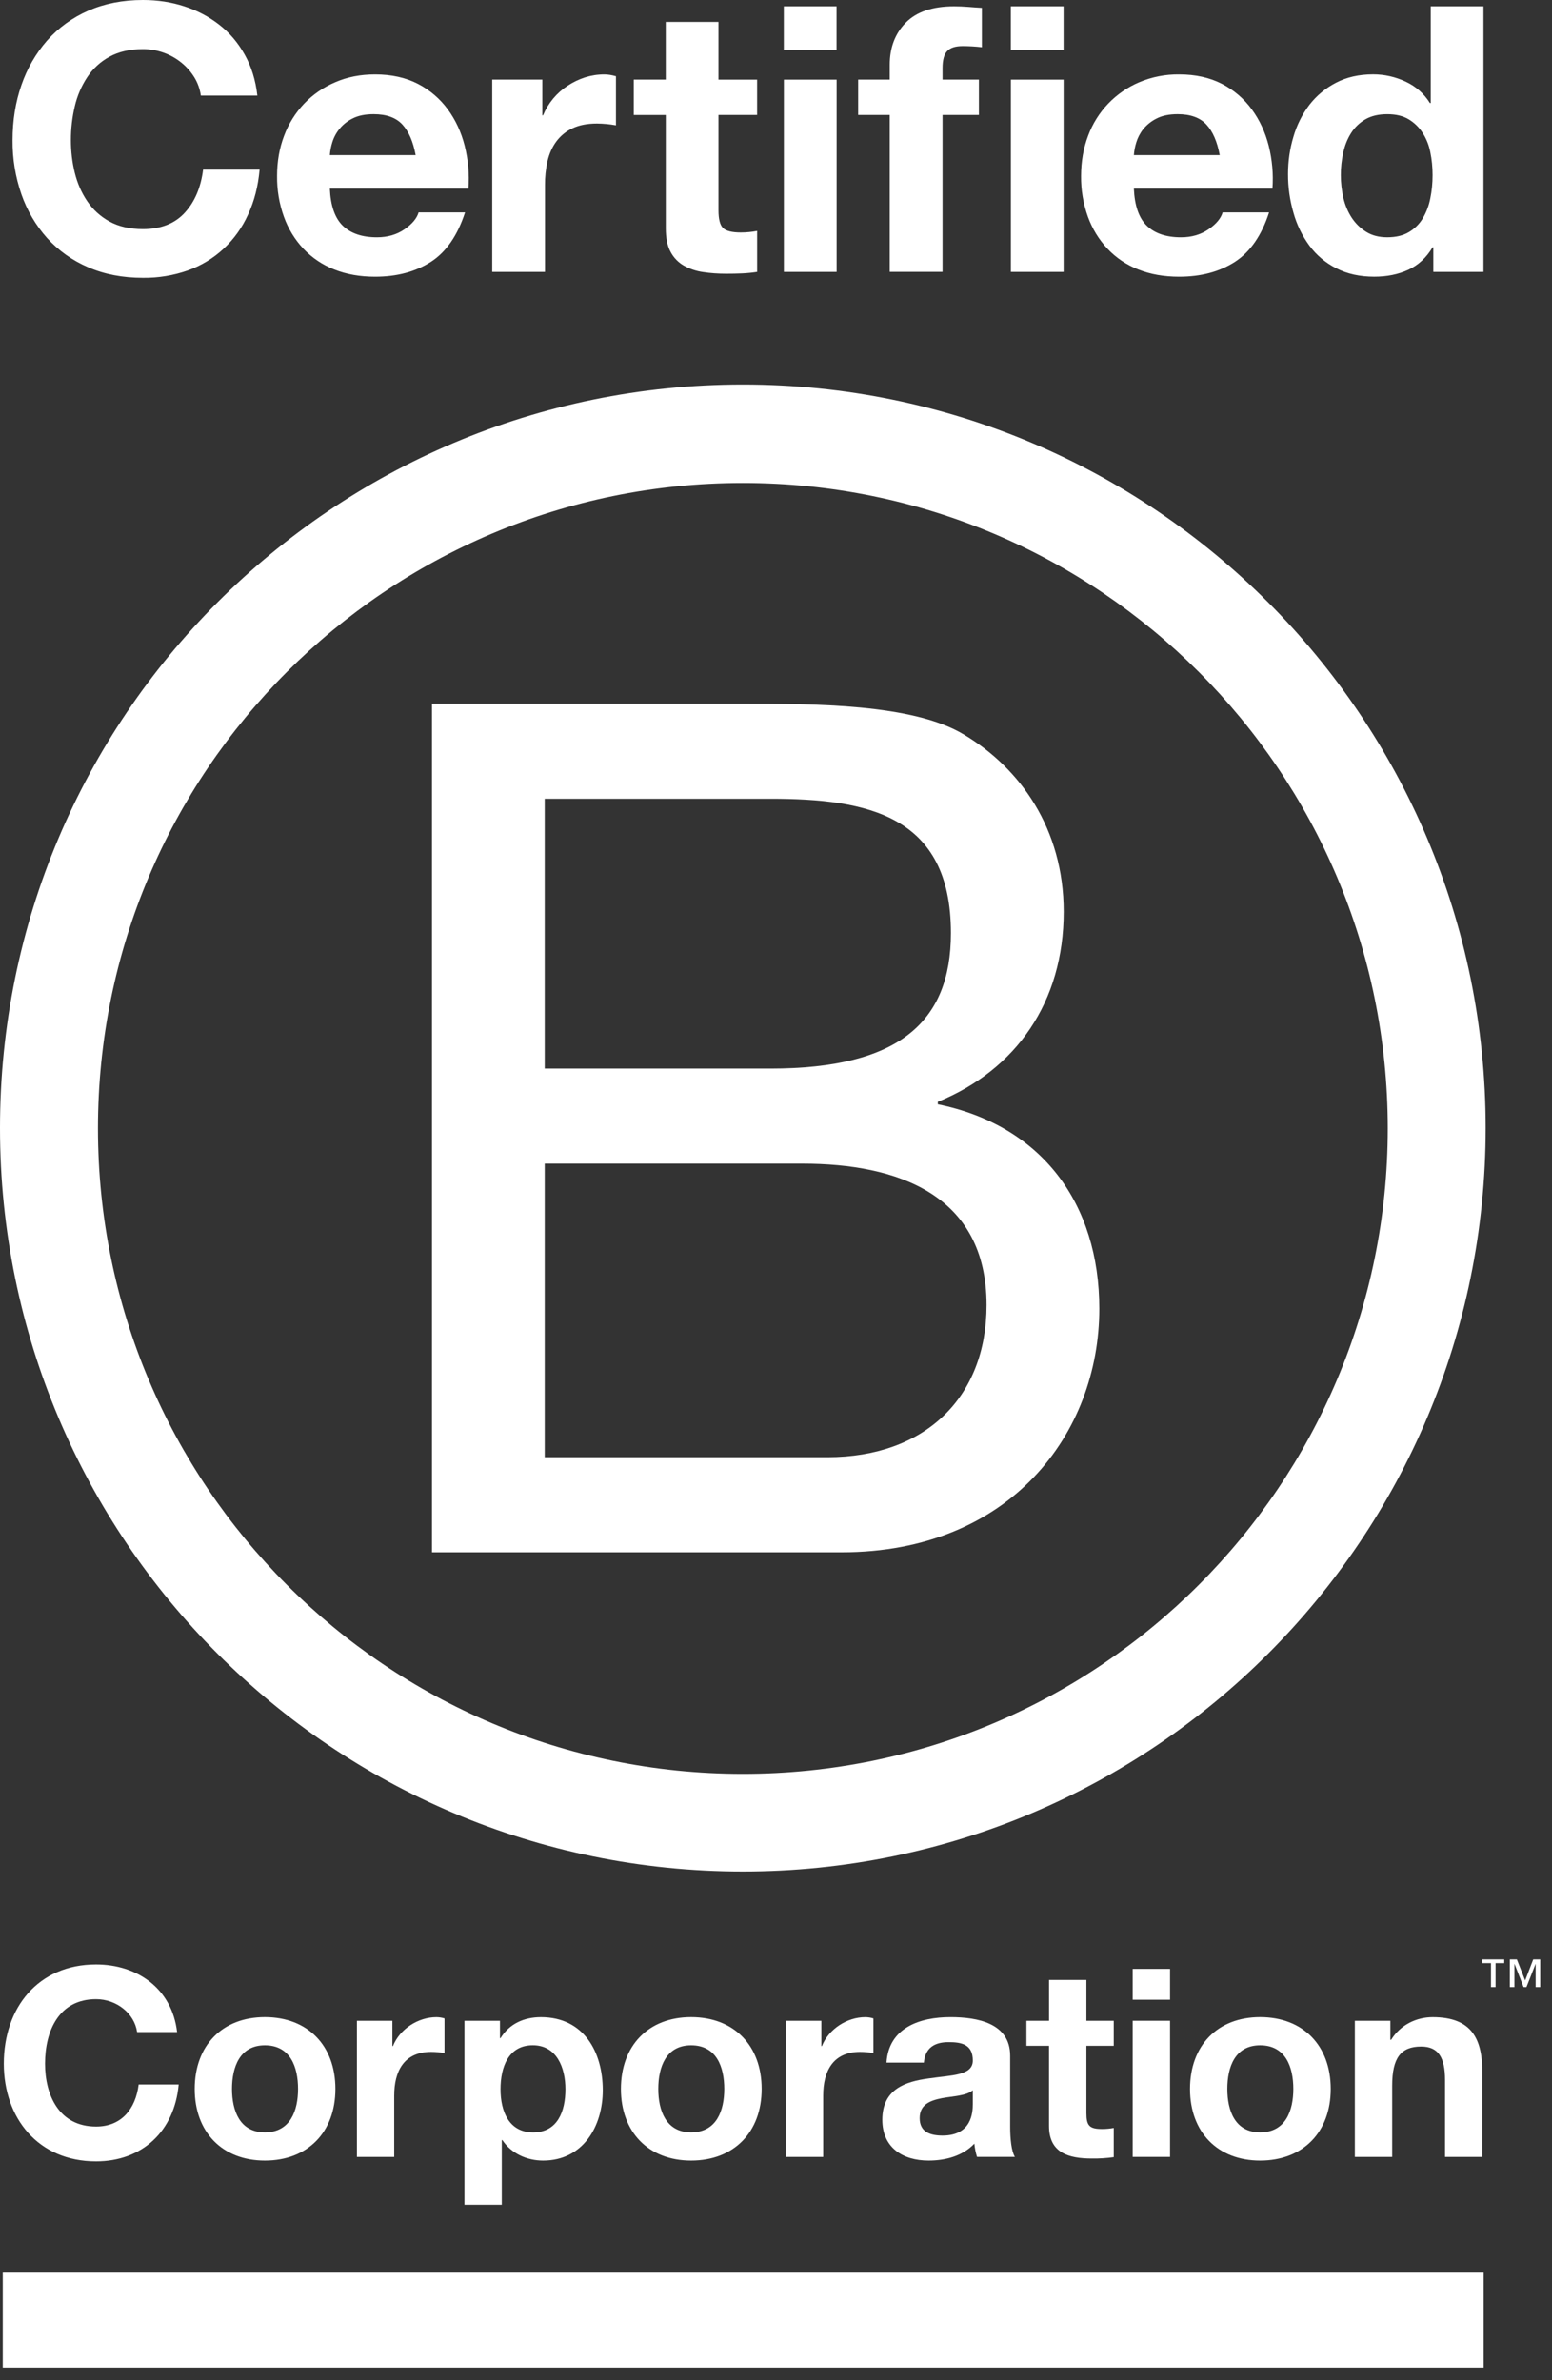
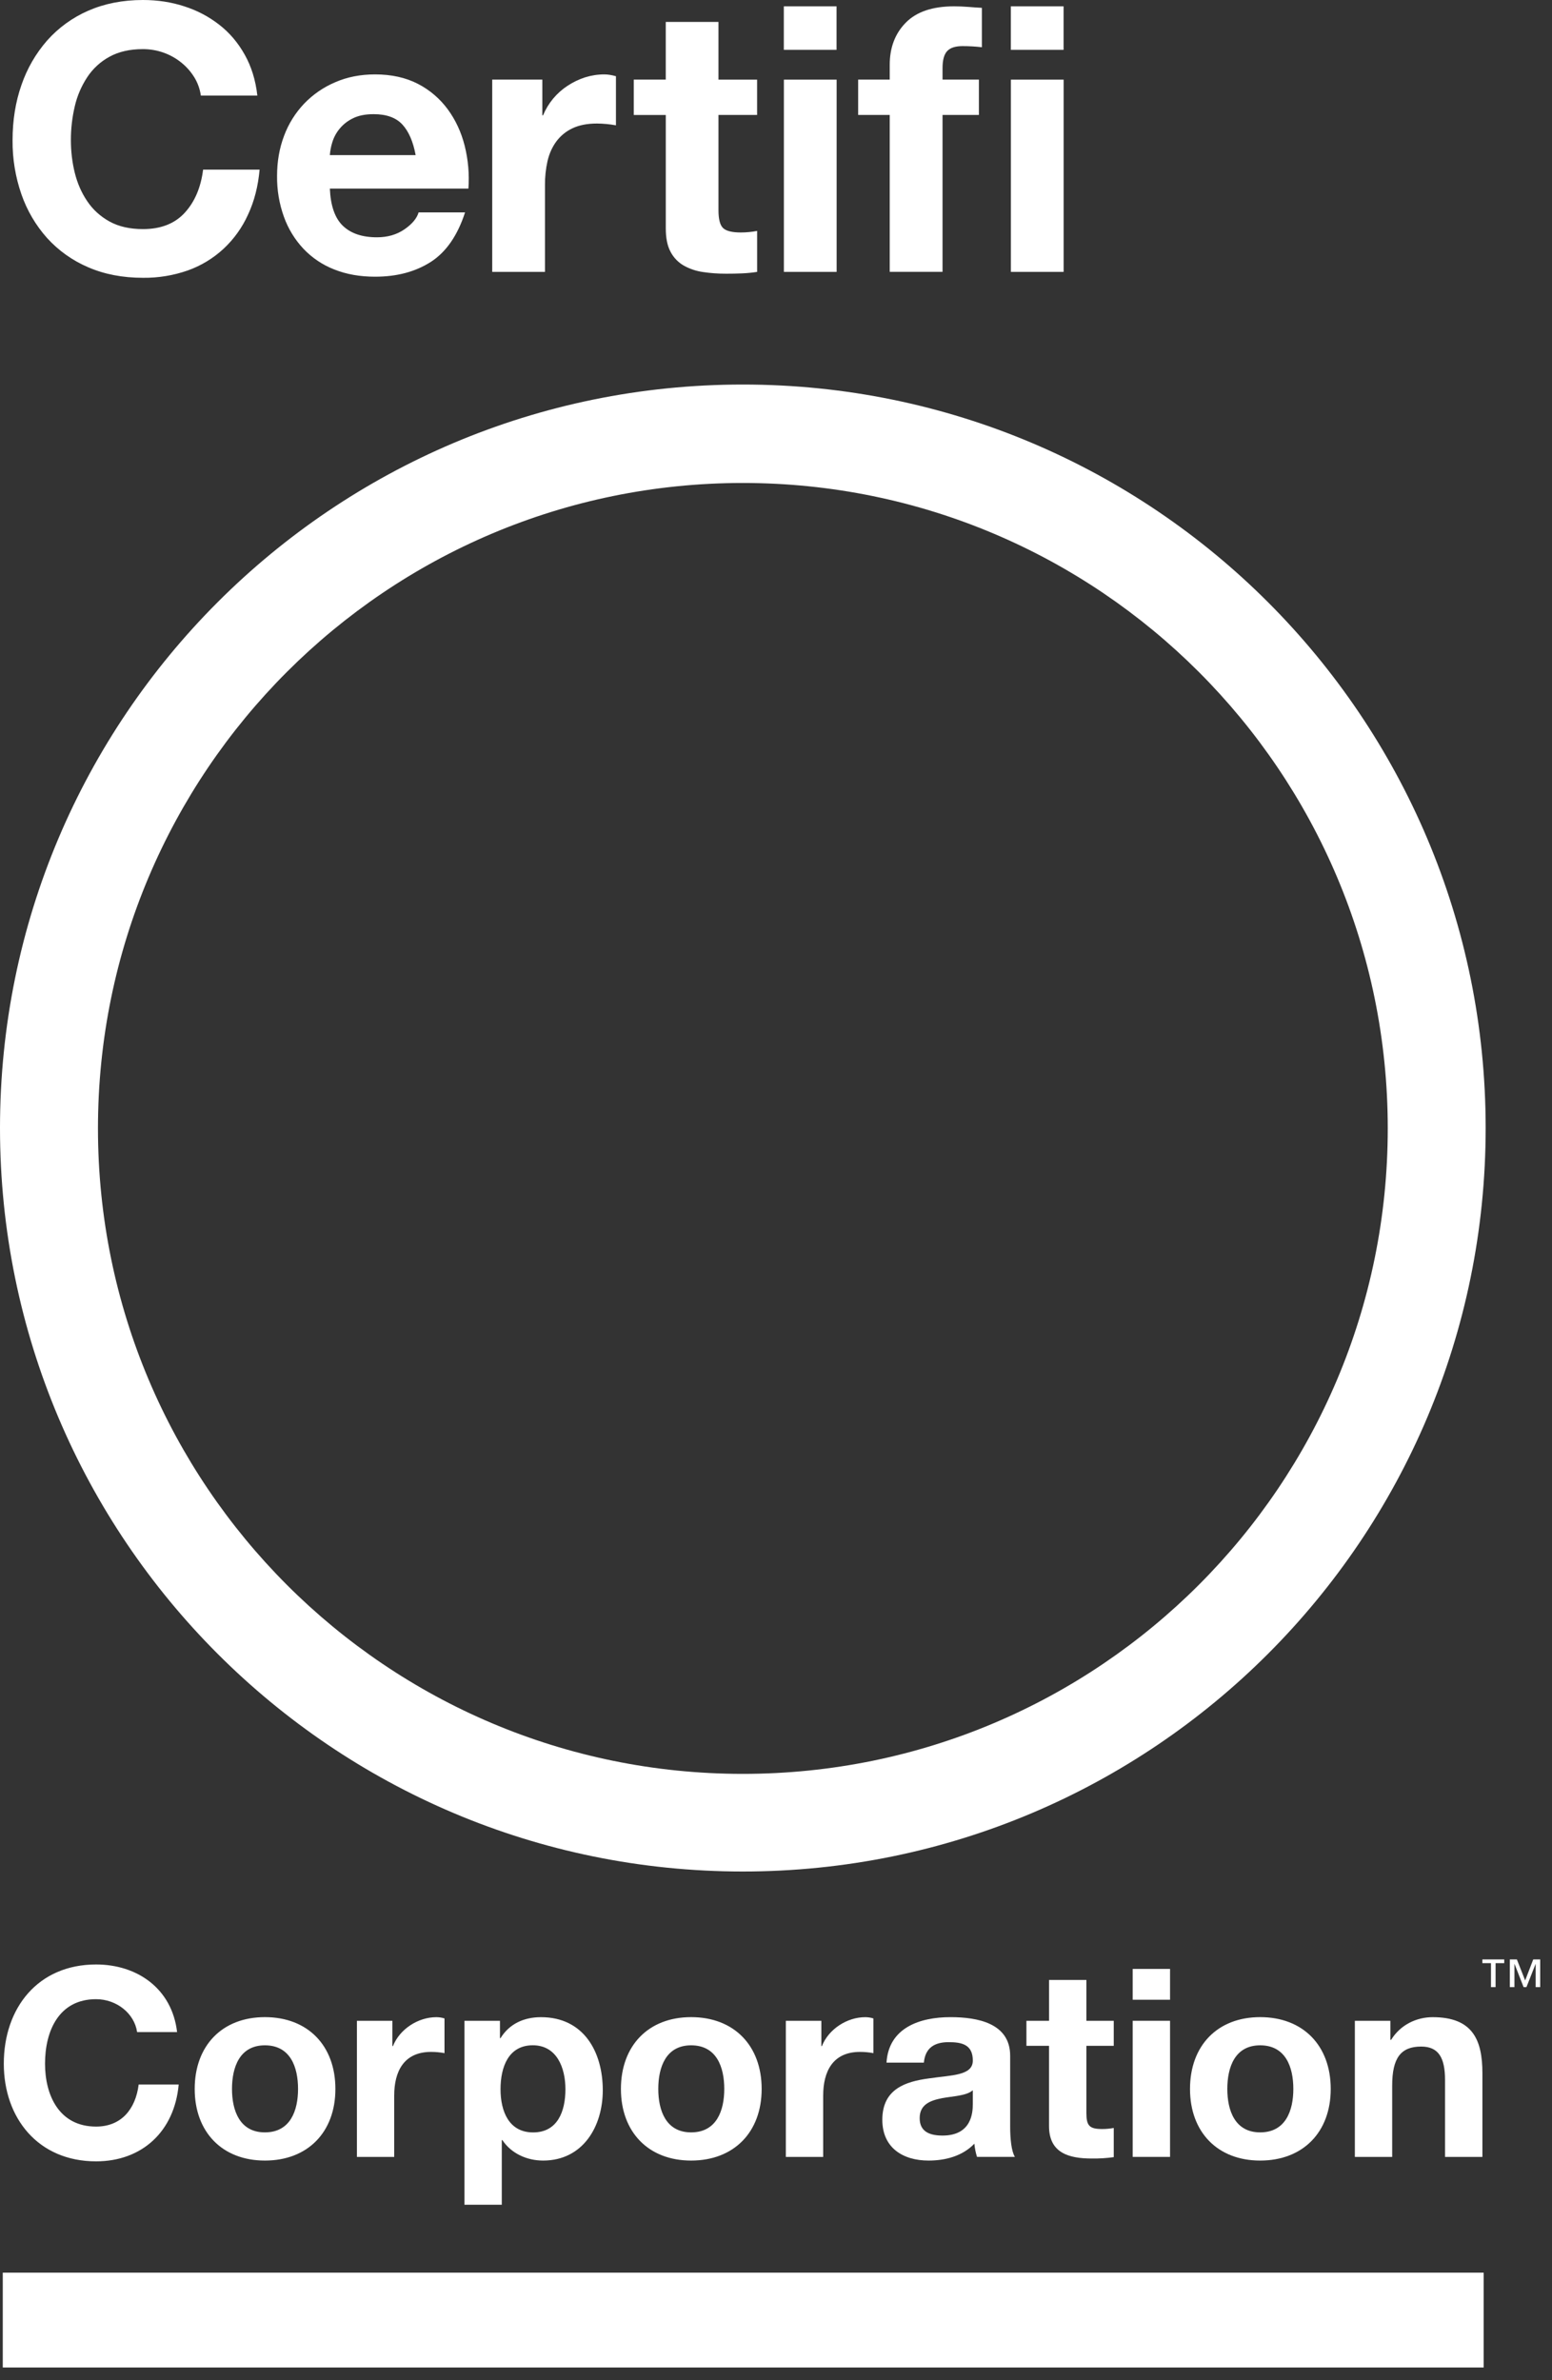
<svg xmlns="http://www.w3.org/2000/svg" fill="none" viewBox="0 0 75 115" height="115" width="75">
  <rect x="0" y="0" width="75" height="115" fill="#333333" stroke="none" />
  <path fill="white" d="M9.386 3.729C9.219 3.459 9.007 3.22 8.759 3.021C8.503 2.814 8.213 2.653 7.903 2.543C7.583 2.43 7.247 2.373 6.908 2.373C6.274 2.373 5.735 2.497 5.292 2.741C4.857 2.977 4.488 3.316 4.216 3.729C3.933 4.159 3.728 4.637 3.613 5.139C3.487 5.675 3.424 6.224 3.426 6.775C3.426 7.314 3.488 7.838 3.613 8.347C3.739 8.855 3.939 9.315 4.216 9.722C4.489 10.129 4.848 10.455 5.292 10.702C5.735 10.946 6.274 11.069 6.908 11.069C7.77 11.069 8.444 10.807 8.928 10.279C9.412 9.751 9.707 9.055 9.815 8.195H12.545C12.474 8.995 12.289 9.722 11.987 10.367C11.706 10.991 11.304 11.553 10.803 12.02C10.305 12.481 9.719 12.837 9.08 13.065C8.382 13.31 7.647 13.431 6.908 13.422C5.926 13.422 5.044 13.252 4.258 12.911C3.503 12.589 2.827 12.108 2.275 11.5C1.726 10.885 1.305 10.167 1.035 9.388C0.744 8.548 0.599 7.664 0.607 6.775C0.607 5.818 0.75 4.925 1.036 4.108C1.306 3.318 1.726 2.589 2.275 1.96C2.824 1.342 3.5 0.851 4.258 0.52C5.044 0.176 5.926 0 6.908 0C7.614 0 8.281 0.102 8.908 0.307C9.538 0.509 10.098 0.807 10.596 1.196C11.096 1.583 11.503 2.066 11.826 2.642C12.15 3.219 12.353 3.876 12.436 4.618H9.706C9.662 4.302 9.553 3.999 9.386 3.728M19.448 6.02C19.142 5.686 18.68 5.516 18.058 5.516C17.65 5.516 17.311 5.584 17.042 5.723C16.806 5.838 16.597 6 16.428 6.2C16.258 6.399 16.131 6.632 16.056 6.883C15.994 7.082 15.955 7.287 15.94 7.495H20.086C19.966 6.847 19.754 6.354 19.448 6.02ZM16.568 10.908C16.95 11.278 17.5 11.465 18.218 11.465C18.735 11.465 19.175 11.335 19.549 11.078C19.919 10.822 20.146 10.548 20.229 10.261H22.474C22.114 11.373 21.565 12.171 20.824 12.651C20.079 13.128 19.184 13.369 18.127 13.369C17.397 13.369 16.741 13.254 16.153 13.019C15.588 12.8 15.08 12.458 14.663 12.019C14.247 11.575 13.926 11.05 13.721 10.477C13.493 9.843 13.381 9.174 13.389 8.5C13.389 7.805 13.501 7.158 13.729 6.559C13.944 5.981 14.275 5.452 14.7 5.005C15.125 4.563 15.635 4.212 16.2 3.973C16.778 3.72 17.423 3.595 18.127 3.595C18.918 3.595 19.609 3.749 20.197 4.052C20.767 4.346 21.261 4.768 21.64 5.285C22.016 5.797 22.29 6.385 22.456 7.045C22.625 7.72 22.686 8.418 22.636 9.112H15.94C15.975 9.937 16.182 10.536 16.567 10.908M26.208 3.846V5.572H26.243C26.486 4.987 26.899 4.489 27.43 4.143C27.691 3.971 27.974 3.835 28.272 3.738C28.574 3.643 28.884 3.595 29.206 3.595C29.373 3.595 29.56 3.625 29.766 3.683V6.055C29.463 6 29.155 5.971 28.847 5.968C28.38 5.968 27.987 6.045 27.663 6.199C27.354 6.344 27.086 6.563 26.883 6.837C26.684 7.108 26.543 7.422 26.459 7.781C26.373 8.164 26.332 8.556 26.336 8.948V13.136H23.786V3.846H26.208ZM36.587 3.846V5.554H34.72V10.151C34.72 10.585 34.792 10.871 34.938 11.014C35.081 11.157 35.368 11.232 35.798 11.232C36.063 11.232 36.328 11.207 36.588 11.157V13.137C36.35 13.174 36.111 13.197 35.871 13.208C35.607 13.22 35.349 13.224 35.096 13.224C34.702 13.224 34.328 13.198 33.976 13.144C33.647 13.099 33.33 12.992 33.04 12.83C32.769 12.673 32.548 12.443 32.404 12.165C32.248 11.877 32.174 11.498 32.174 11.035V5.555H30.626V3.845H32.173V1.06H34.72V3.847H36.588L36.587 3.846Z" />
  <path fill="white" d="M37.881 13.137H40.43V3.847H37.881V13.137ZM37.878 2.408H40.426V0.306H37.878V2.408ZM41.47 5.553V3.845H42.996V3.128C42.996 2.303 43.253 1.622 43.769 1.098C44.283 0.571 45.063 0.306 46.103 0.306C46.33 0.306 46.559 0.315 46.784 0.333C47.009 0.352 47.232 0.368 47.449 0.379V2.282C47.139 2.246 46.828 2.228 46.516 2.228C46.168 2.228 45.92 2.308 45.768 2.472C45.621 2.635 45.548 2.906 45.548 3.288V3.845H47.305V5.553H45.548V13.135H42.996V5.553H41.47ZM48.851 13.137H51.4V3.847H48.851V13.137ZM48.849 2.408H51.398V0.306H48.849V2.408Z" />
-   <path fill="white" d="M58.302 6.02C57.998 5.686 57.532 5.516 56.911 5.516C56.504 5.516 56.167 5.584 55.899 5.723C55.649 5.845 55.428 6.02 55.251 6.235C55.097 6.427 54.981 6.647 54.91 6.883C54.848 7.082 54.809 7.287 54.794 7.495H58.943C58.822 6.847 58.61 6.354 58.302 6.02ZM55.421 10.908C55.804 11.278 56.357 11.465 57.071 11.465C57.589 11.465 58.03 11.335 58.404 11.078C58.776 10.822 59.002 10.548 59.084 10.261H61.328C60.972 11.373 60.418 12.171 59.678 12.651C58.936 13.128 58.038 13.369 56.984 13.369C56.251 13.369 55.594 13.254 55.007 13.019C54.443 12.8 53.935 12.458 53.52 12.019C53.103 11.575 52.782 11.05 52.575 10.477C52.347 9.843 52.235 9.174 52.243 8.5C52.243 7.805 52.356 7.158 52.583 6.559C52.797 5.98 53.128 5.451 53.555 5.005C53.98 4.563 54.49 4.212 55.054 3.973C55.664 3.715 56.321 3.586 56.984 3.595C57.774 3.595 58.463 3.749 59.05 4.052C59.621 4.345 60.115 4.767 60.494 5.285C60.87 5.797 61.143 6.385 61.311 7.045C61.48 7.72 61.541 8.418 61.491 9.112H54.794C54.829 9.937 55.038 10.536 55.421 10.908ZM69.12 7.358C69.058 7.026 68.933 6.71 68.752 6.425C68.582 6.157 68.351 5.931 68.079 5.767C67.804 5.599 67.458 5.517 67.038 5.517C66.619 5.517 66.267 5.599 65.979 5.767C65.698 5.93 65.461 6.159 65.288 6.434C65.114 6.709 64.988 7.024 64.911 7.378C64.753 8.097 64.756 8.841 64.918 9.559C65.002 9.92 65.139 10.239 65.323 10.521C65.51 10.802 65.741 11.029 66.023 11.203C66.305 11.379 66.643 11.464 67.038 11.464C67.458 11.464 67.808 11.381 68.088 11.212C68.366 11.049 68.597 10.817 68.761 10.54C68.935 10.242 69.056 9.915 69.12 9.576C69.194 9.22 69.229 8.846 69.229 8.462C69.229 8.082 69.194 7.712 69.12 7.358ZM69.229 11.949C68.928 12.453 68.536 12.814 68.052 13.036C67.568 13.258 67.022 13.368 66.41 13.368C65.715 13.368 65.105 13.234 64.579 12.963C64.064 12.706 63.617 12.33 63.276 11.867C62.925 11.388 62.664 10.85 62.506 10.278C62.329 9.67 62.241 9.041 62.244 8.408C62.244 7.788 62.33 7.186 62.506 6.603C62.666 6.048 62.927 5.526 63.276 5.066C63.621 4.621 64.059 4.257 64.559 3.999C65.074 3.729 65.673 3.592 66.355 3.592C66.908 3.592 67.43 3.712 67.927 3.944C68.427 4.177 68.816 4.524 69.101 4.979H69.14V0.306H71.688V13.137H69.265V11.95L69.229 11.949ZM26.324 70.405H39.984C44.69 70.405 47.675 67.533 47.675 63.055C47.675 57.715 43.37 56.222 38.776 56.222H26.324V70.405ZM26.324 51.629H37.231C43.427 51.629 45.953 49.389 45.953 45.082C45.953 39.397 41.937 38.593 37.231 38.593H26.324V51.629ZM20.875 34H35.737C39.353 34 44.118 34 46.583 35.492C49.281 37.102 51.403 40.029 51.403 44.05C51.403 48.412 49.109 51.687 45.319 53.236V53.353C50.371 54.385 53.124 58.175 53.124 63.23C53.124 69.256 48.819 75 40.672 75H20.875V34Z" />
-   <path fill="white" d="M35.896 18.579C16.07 18.579 0 34.66 0 54.5C0 74.34 16.07 90.422 35.896 90.422C55.724 90.422 71.794 74.339 71.794 54.5C71.794 34.661 55.724 18.579 35.896 18.579ZM67.063 54.517C67.063 71.743 53.111 85.705 35.896 85.705C18.686 85.705 4.734 71.743 4.734 54.517C4.734 37.295 18.686 23.335 35.896 23.335C53.111 23.335 67.063 37.295 67.063 54.517ZM6.626 98.181C6.496 97.279 5.633 96.591 4.643 96.591C2.849 96.591 2.176 98.119 2.176 99.708C2.176 101.222 2.849 102.746 4.643 102.746C5.86 102.746 6.551 101.908 6.701 100.714H8.635C8.431 102.978 6.866 104.426 4.643 104.426C1.835 104.426 0.184 102.327 0.184 99.708C0.184 97.011 1.835 94.914 4.644 94.914C6.637 94.914 8.314 96.084 8.558 98.181H6.626ZM12.8 103.026C14.035 103.026 14.403 101.969 14.403 100.928C14.403 99.875 14.035 98.82 12.801 98.82C11.581 98.82 11.211 99.875 11.211 100.928C11.211 101.969 11.58 103.026 12.8 103.026ZM12.801 97.458C14.871 97.458 16.208 98.829 16.208 100.928C16.208 103.015 14.872 104.388 12.801 104.388C10.743 104.388 9.409 103.015 9.409 100.928C9.409 98.829 10.743 97.458 12.801 97.458ZM17.248 97.636H18.962V98.858H18.989C19.317 98.031 20.209 97.46 21.086 97.46C21.214 97.46 21.366 97.482 21.48 97.522V99.198C21.267 99.158 21.05 99.138 20.833 99.138C19.508 99.138 19.05 100.092 19.05 101.248V104.212H17.248V97.636ZM27.324 100.942C27.324 99.898 26.904 98.818 25.748 98.818C24.566 98.818 24.188 99.875 24.188 100.942C24.188 102.009 24.593 103.028 25.763 103.028C26.946 103.028 27.324 102.009 27.324 100.942ZM22.445 97.636H24.161V98.474H24.188C24.618 97.775 25.328 97.46 26.142 97.46C28.202 97.46 29.129 99.124 29.129 100.993C29.129 102.749 28.165 104.388 26.245 104.388C25.458 104.388 24.707 104.045 24.276 103.398H24.249V106.523H22.445V97.636ZM33.398 103.026C34.632 103.026 35 101.969 35 100.928C35 99.875 34.632 98.82 33.398 98.82C32.181 98.82 31.811 99.875 31.811 100.928C31.811 101.969 32.181 103.026 33.398 103.026ZM33.398 97.458C35.468 97.458 36.807 98.829 36.807 100.928C36.807 103.015 35.469 104.388 33.397 104.388C31.34 104.388 30.006 103.015 30.006 100.928C30.006 98.829 31.34 97.458 33.398 97.458ZM37.975 97.636H39.692V98.858H39.718C40.046 98.031 40.938 97.46 41.814 97.46C41.939 97.46 42.094 97.482 42.207 97.522V99.198C41.994 99.158 41.777 99.138 41.56 99.138C40.238 99.138 39.78 100.092 39.78 101.248V104.212H37.975V97.636ZM47.01 100.991C46.705 101.262 46.072 101.271 45.513 101.376C44.951 101.488 44.443 101.679 44.443 102.34C44.443 103.015 44.963 103.18 45.55 103.18C46.958 103.18 47.01 102.06 47.01 101.667V100.991ZM42.84 99.657C42.945 97.967 44.454 97.459 45.93 97.459C47.239 97.459 48.816 97.749 48.816 99.325V102.749C48.816 103.345 48.878 103.942 49.045 104.211H47.214C47.148 104.003 47.105 103.789 47.086 103.572C46.514 104.174 45.678 104.388 44.874 104.388C43.628 104.388 42.638 103.766 42.638 102.418C42.638 100.929 43.761 100.573 44.874 100.421C45.984 100.256 47.011 100.293 47.011 99.555C47.011 98.781 46.477 98.667 45.843 98.667C45.157 98.667 44.711 98.944 44.646 99.657H42.84ZM52.5 97.636H53.822V98.844H52.5V102.097C52.5 102.709 52.65 102.864 53.262 102.864C53.452 102.864 53.631 102.848 53.822 102.813V104.223C53.471 104.272 53.118 104.294 52.764 104.289C51.661 104.289 50.694 104.029 50.694 102.722V98.844H49.602V97.636H50.695V95.662H52.5V97.636Z" />
+   <path fill="white" d="M35.896 18.579C16.07 18.579 0 34.66 0 54.5C0 74.34 16.07 90.422 35.896 90.422C55.724 90.422 71.794 74.339 71.794 54.5C71.794 34.661 55.724 18.579 35.896 18.579ZM67.063 54.517C67.063 71.743 53.111 85.705 35.896 85.705C18.686 85.705 4.734 71.743 4.734 54.517C4.734 37.295 18.686 23.335 35.896 23.335C53.111 23.335 67.063 37.295 67.063 54.517ZM6.626 98.181C6.496 97.279 5.633 96.591 4.643 96.591C2.849 96.591 2.176 98.119 2.176 99.708C2.176 101.222 2.849 102.746 4.643 102.746C5.86 102.746 6.551 101.908 6.701 100.714H8.635C8.431 102.978 6.866 104.426 4.643 104.426C1.835 104.426 0.184 102.327 0.184 99.708C0.184 97.011 1.835 94.914 4.644 94.914C6.637 94.914 8.314 96.084 8.558 98.181H6.626ZM12.8 103.026C14.035 103.026 14.403 101.969 14.403 100.928C14.403 99.875 14.035 98.82 12.801 98.82C11.581 98.82 11.211 99.875 11.211 100.928C11.211 101.969 11.58 103.026 12.8 103.026ZM12.801 97.458C14.871 97.458 16.208 98.829 16.208 100.928C16.208 103.015 14.872 104.388 12.801 104.388C10.743 104.388 9.409 103.015 9.409 100.928C9.409 98.829 10.743 97.458 12.801 97.458ZM17.248 97.636H18.962V98.858H18.989C19.317 98.031 20.209 97.46 21.086 97.46C21.214 97.46 21.366 97.482 21.48 97.522V99.198C21.267 99.158 21.05 99.138 20.833 99.138C19.508 99.138 19.05 100.092 19.05 101.248V104.212H17.248V97.636ZM27.324 100.942C27.324 99.898 26.904 98.818 25.748 98.818C24.566 98.818 24.188 99.875 24.188 100.942C24.188 102.009 24.593 103.028 25.763 103.028C26.946 103.028 27.324 102.009 27.324 100.942ZM22.445 97.636H24.161V98.474H24.188C24.618 97.775 25.328 97.46 26.142 97.46C28.202 97.46 29.129 99.124 29.129 100.993C29.129 102.749 28.165 104.388 26.245 104.388C25.458 104.388 24.707 104.045 24.276 103.398H24.249V106.523H22.445V97.636ZM33.398 103.026C34.632 103.026 35 101.969 35 100.928C35 99.875 34.632 98.82 33.398 98.82C32.181 98.82 31.811 99.875 31.811 100.928C31.811 101.969 32.181 103.026 33.398 103.026ZM33.398 97.458C35.468 97.458 36.807 98.829 36.807 100.928C36.807 103.015 35.469 104.388 33.397 104.388C31.34 104.388 30.006 103.015 30.006 100.928C30.006 98.829 31.34 97.458 33.398 97.458ZM37.975 97.636H39.692V98.858H39.718C40.046 98.031 40.938 97.46 41.814 97.46C41.939 97.46 42.094 97.482 42.207 97.522V99.198C41.994 99.158 41.777 99.138 41.56 99.138C40.238 99.138 39.78 100.092 39.78 101.248V104.212H37.975V97.636ZM47.01 100.991C46.705 101.262 46.072 101.271 45.513 101.376C44.951 101.488 44.443 101.679 44.443 102.34C44.443 103.015 44.963 103.18 45.55 103.18C46.958 103.18 47.01 102.06 47.01 101.667V100.991ZM42.84 99.657C42.945 97.967 44.454 97.459 45.93 97.459C47.239 97.459 48.816 97.749 48.816 99.325V102.749C48.816 103.345 48.878 103.942 49.045 104.211H47.214C47.148 104.003 47.105 103.789 47.086 103.572C46.514 104.174 45.678 104.388 44.874 104.388C43.628 104.388 42.638 103.766 42.638 102.418C42.638 100.929 43.761 100.573 44.874 100.421C45.984 100.256 47.011 100.293 47.011 99.555C47.011 98.781 46.477 98.667 45.843 98.667C45.157 98.667 44.711 98.944 44.646 99.657ZM52.5 97.636H53.822V98.844H52.5V102.097C52.5 102.709 52.65 102.864 53.262 102.864C53.452 102.864 53.631 102.848 53.822 102.813V104.223C53.471 104.272 53.118 104.294 52.764 104.289C51.661 104.289 50.694 104.029 50.694 102.722V98.844H49.602V97.636H50.695V95.662H52.5V97.636Z" />
  <path fill="white" d="M0.134 114.386H71.697V109.804H0.134V114.386ZM54.737 96.618H56.542V95.128H54.737V96.618ZM54.737 104.211H56.542V97.635H54.737V104.211Z" />
  <path fill="white" d="M60.897 103.026C62.131 103.026 62.5 101.969 62.5 100.928C62.5 99.875 62.131 98.82 60.897 98.82C59.677 98.82 59.31 99.875 59.31 100.928C59.31 101.969 59.677 103.026 60.897 103.026ZM60.897 97.458C62.968 97.458 64.307 98.829 64.307 100.928C64.307 103.015 62.968 104.388 60.897 104.388C58.839 104.388 57.507 103.015 57.507 100.928C57.507 98.829 58.839 97.458 60.897 97.458ZM65.473 97.636H67.189V98.554H67.226C67.684 97.813 68.47 97.46 69.233 97.46C71.153 97.46 71.637 98.538 71.637 100.165V104.212H69.831V100.495C69.831 99.415 69.514 98.88 68.677 98.88C67.696 98.88 67.277 99.428 67.277 100.766V104.212H65.473V97.636Z" />
  <path fill="white" d="M74.093 94.671L73.703 95.686L73.303 94.671H72.962V96.007H73.185V94.892H73.191L73.627 96.007H73.766L74.205 94.892H74.21V96.007H74.43V94.671H74.093ZM71.635 94.671V94.85H72.051V96.007H72.274V94.85H72.692V94.67L71.635 94.671Z" />
</svg>